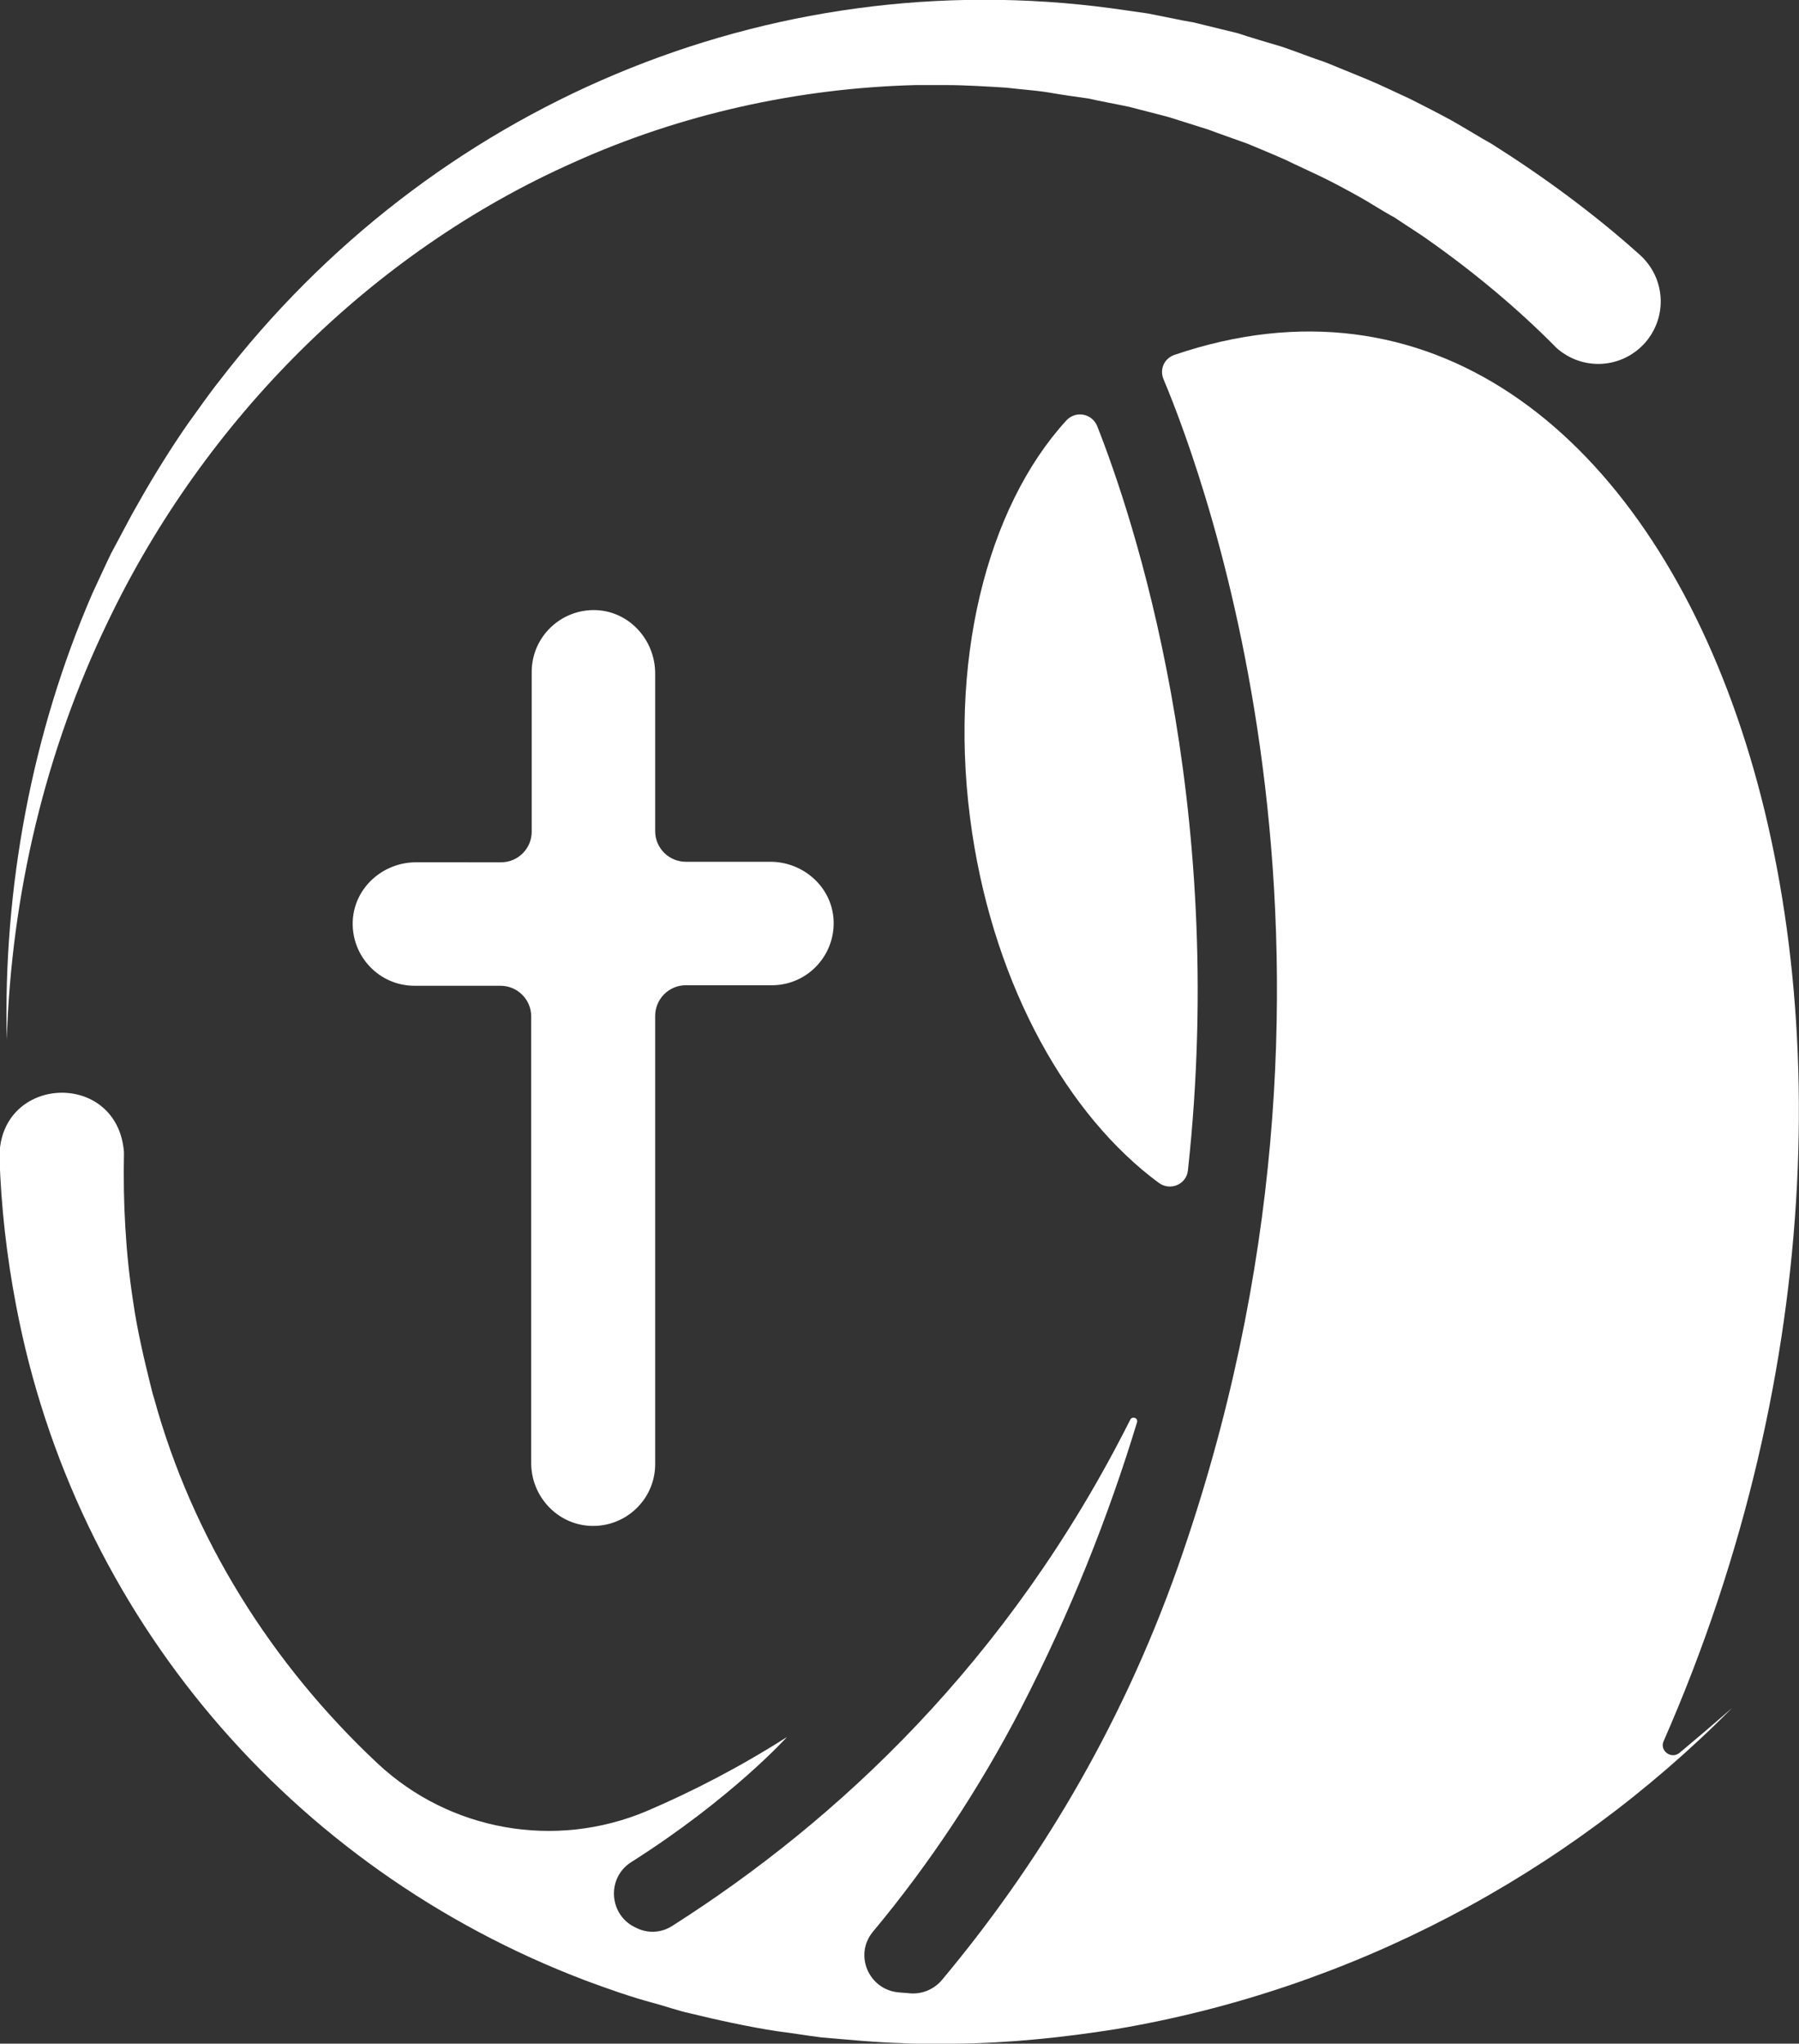
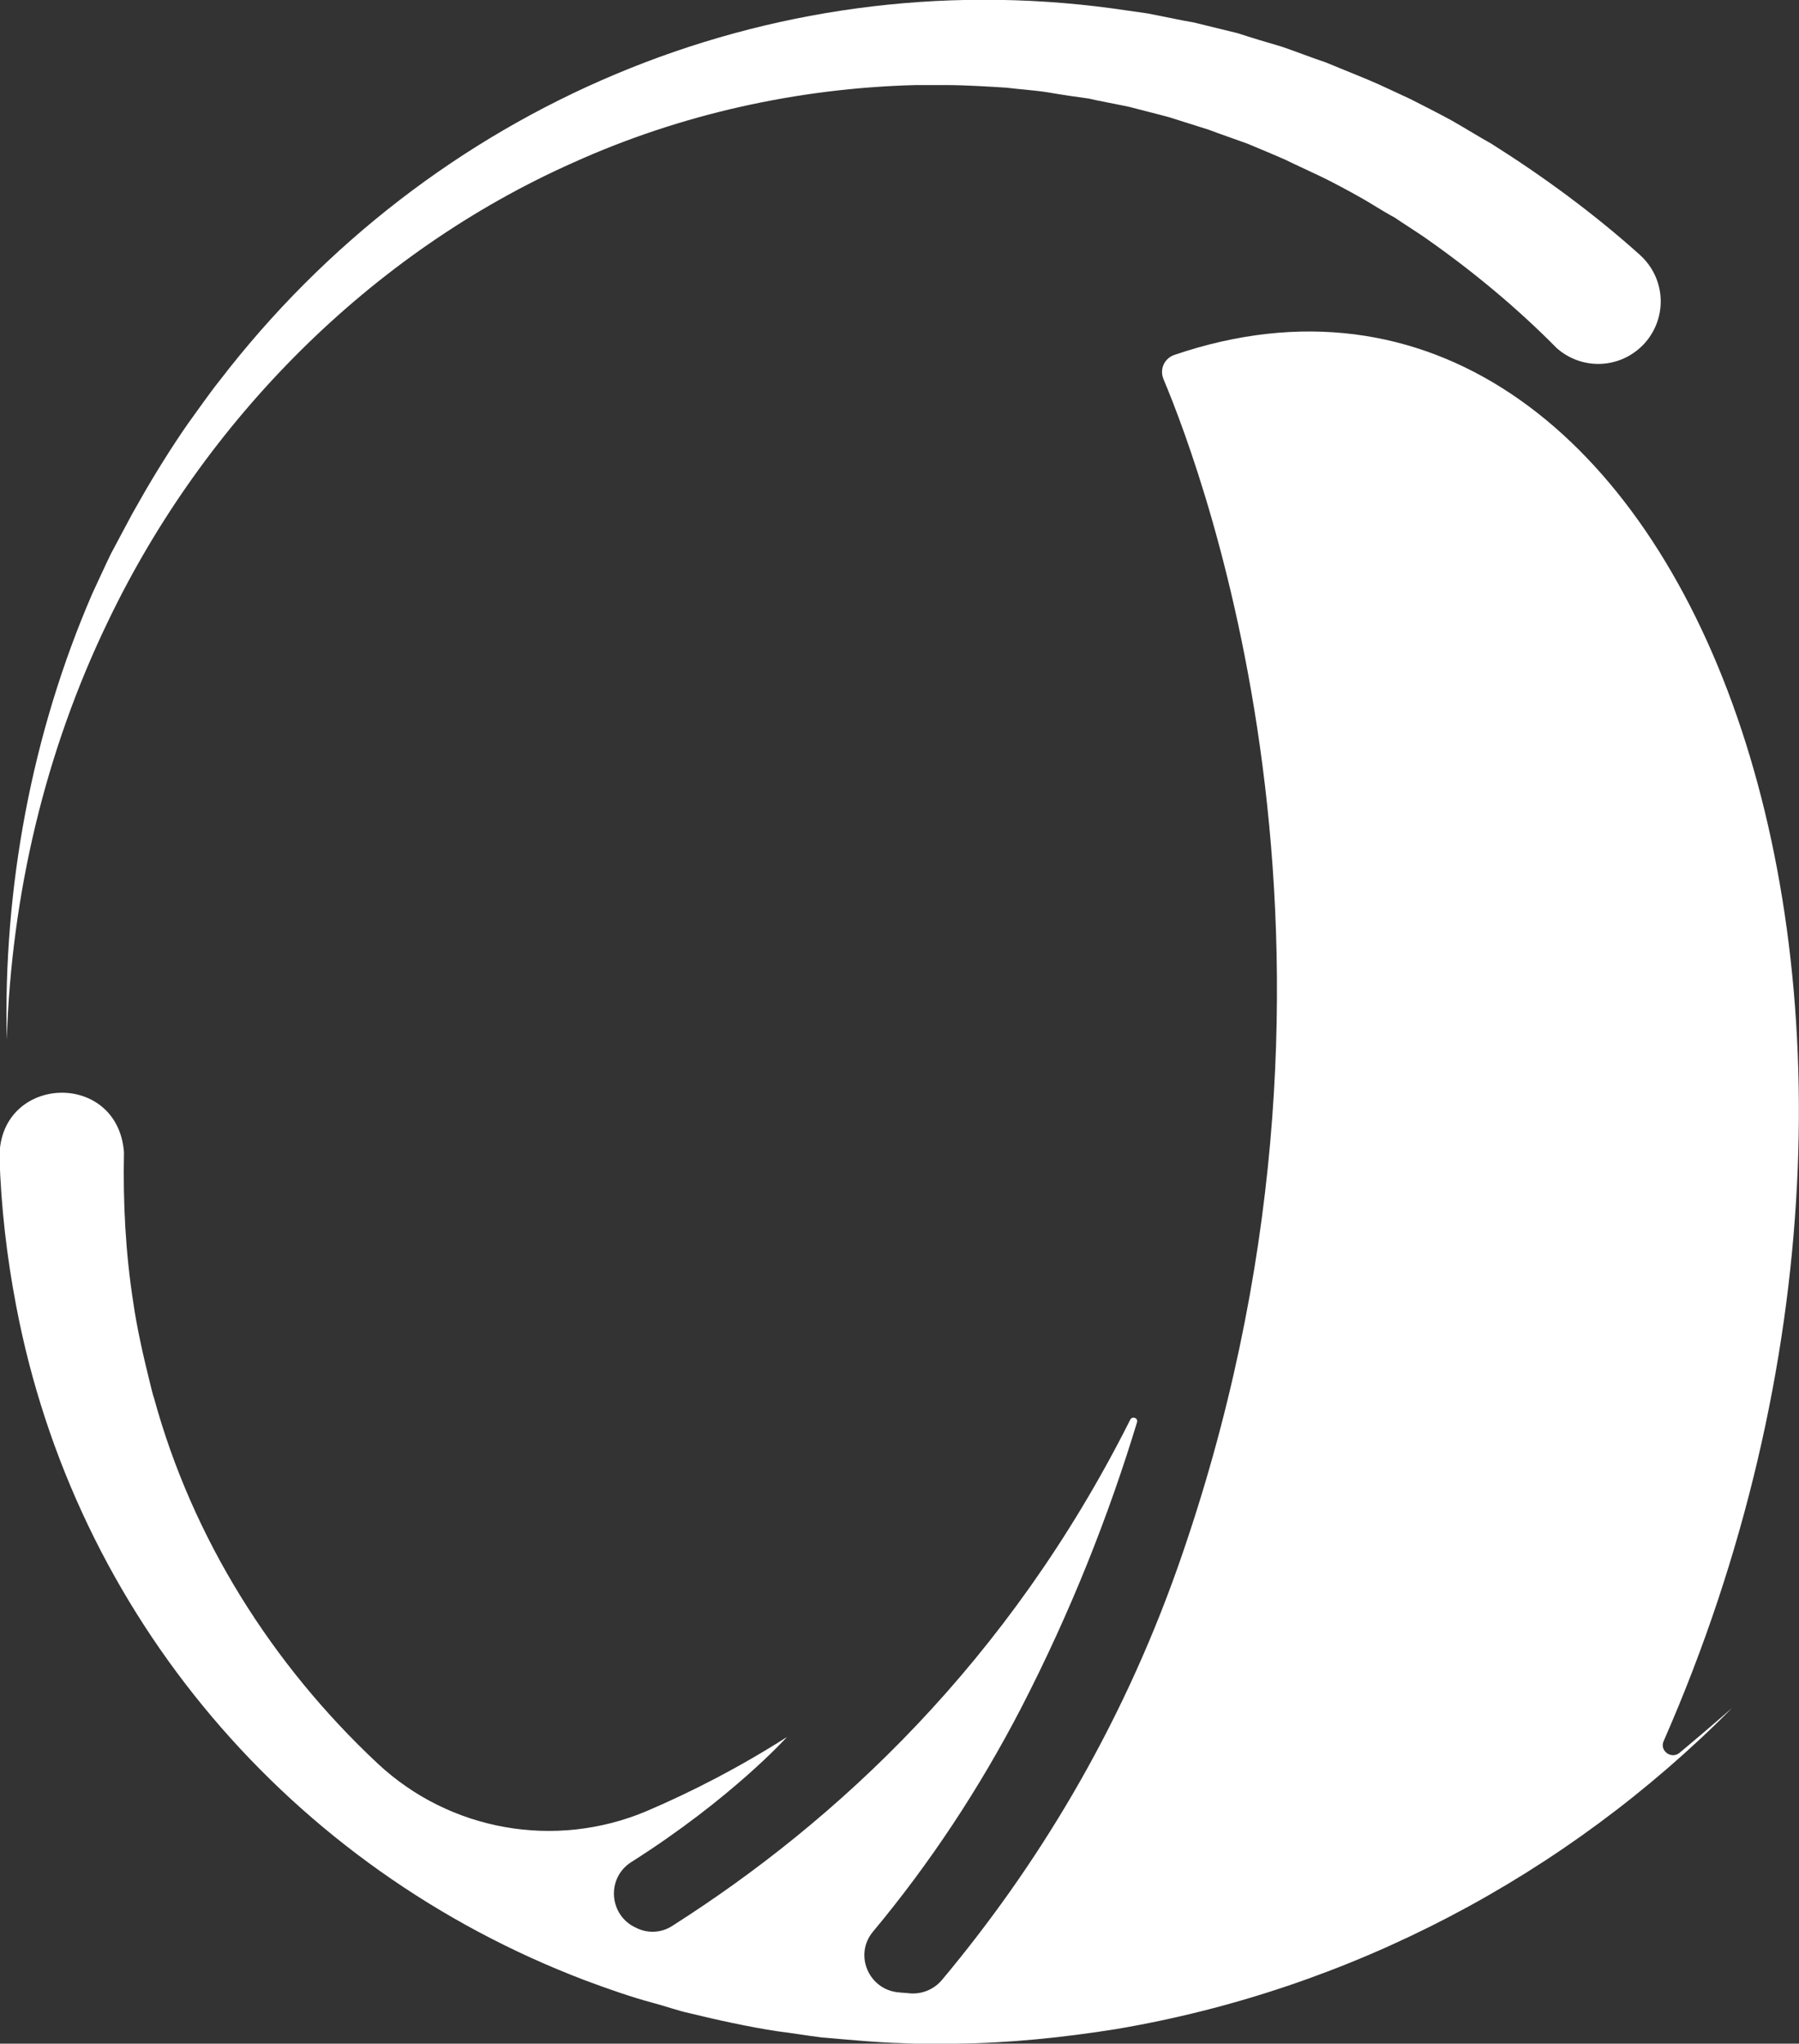
<svg xmlns="http://www.w3.org/2000/svg" version="1.1" id="logo_x5F__no_x5F_text" x="0px" y="0px" viewBox="0 0 346.8 393.9" style="enable-background:new 0 0 346.8 393.9;" xml:space="preserve">
  <rect x="0" y="0" width="346.8" height="393.9" fill="#333333" stroke="none" />
  <g>
    <g>
-       <path style="fill:#FFFFFF;" d="M187.4,160.5c4.5,29.9,18.5,54.6,36,67.5c2.2,1.6,5.3,0.3,5.6-2.4c7.8-71.4-10.7-126.3-17.5-143.5    c-1-2.4-4.1-3-5.9-1.1C190.2,97.8,182.5,127.9,187.4,160.5z" />
-       <path style="fill:#FFFFFF;" d="M113.8,294.1c6.8,0.3,12.5-5.1,12.5-11.9v-86.4c0-3.2,2.6-5.9,5.9-5.9h16.6    c6.8,0,12.2-5.7,11.9-12.5c-0.3-6.4-5.8-11.3-12.2-11.3h-16.3c-3.2,0-5.9-2.6-5.9-5.9v-30.4c0-6.4-4.9-11.9-11.3-12.2    c-6.8-0.3-12.5,5.1-12.5,11.9v30.8c0,3.2-2.6,5.9-5.9,5.9H80.2c-6.4,0-11.9,4.9-12.2,11.3c-0.3,6.8,5.1,12.5,11.9,12.5h16.6    c3.2,0,5.9,2.6,5.9,5.9v86.1C102.4,288.3,107.3,293.8,113.8,294.1z" />
      <path style="fill:#FFFFFF;" d="M20.9,119.6c18.5-38.5,50.5-70.9,89.7-88.3c20.6-9.3,43.2-14.3,65.8-14.9c1.6,0,4.8,0,6.4,0    c3,0,8.2,0.3,11.2,0.5c2.4,0.3,5.5,0.5,8,0.9c2.3,0.4,5.6,0.9,7.9,1.2c1.1,0.3,6.5,1.3,7.8,1.6l6.2,1.6l1.5,0.4    c2.2,0.7,5.4,1.7,7.6,2.4c2.1,0.8,5.3,1.9,7.5,2.7c1.2,0.5,6,2.5,7.3,3.1c1.8,0.9,6.9,3.2,8.6,4.1c2.5,1.3,5.9,3.1,8.3,4.6    c0.8,0.5,3.3,2,4.1,2.4c1,0.7,5.4,3.5,6.6,4.4c8.8,6.2,17.2,13.2,24.7,20.8c5,4.4,12.5,4,17-1c4.4-5,4-12.5-1-17    c-8.8-7.9-18.6-15.1-28.6-21.4c-2-1.1-5.4-3.2-7.7-4.5c-2.2-1.2-5.7-3-7.9-4.1c-2.4-1.1-5.7-2.7-8.1-3.7l-1.7-0.7l-6.6-2.7    c-1.9-0.6-6.3-2.3-8.4-3c-2.4-0.7-6.1-1.8-8.5-2.6c-2.5-0.6-6.1-1.5-8.6-2.1l-1.7-0.3l-7-1.4l-7-1C148-7.3,83,20.4,42.3,73.4    c-2,2.5-4.2,5.7-6.1,8.3c-3,4.3-6.5,9.9-9.1,14.5l-1.7,3l-1.6,3l-1.6,3c0,0-0.8,1.5-0.8,1.5c-0.6,1.2-3,6.4-3.6,7.7    C6.1,141.4,0.6,171.2,1.3,200.4C2.2,172.4,8.7,144.8,20.9,119.6z" />
      <path style="fill:#FFFFFF;" d="M323.7,337.9L323.7,337.9c-1.6,1.2-3.8-0.5-3-2.3c63.3-144.1,3.4-300.4-94.3-267.2    c-2,0.7-2.9,2.8-2.1,4.7c7.9,18.8,43.3,113.7,2.8,228.8c-11.3,32-27.6,58.3-45.5,79.7c-1.5,1.8-3.8,2.8-6.2,2.6    c-0.8-0.1-1.5-0.1-2.3-0.2c-5.7-0.6-8.5-7.3-4.8-11.7c11-13.2,20.5-27.6,28.5-43c9.7-18.8,17-37.4,22.4-55.2    c0.2-0.8-0.9-1.2-1.3-0.5c-23.5,46.8-56.7,77.5-88.3,97.6c-2,1.3-4.5,1.5-6.7,0.5l-0.2-0.1c-5.3-2.3-5.9-9.6-1-12.7    c19.4-12.3,30-24.1,30-24.1c-9.1,5.8-18.2,10.5-27.1,14.3c-17.6,7.4-37.9,3.8-51.8-9.2c-20.4-19.1-35.7-43.4-43.1-70.4    c-0.3-0.8-0.6-2.3-0.8-3c-1.2-4.8-2.5-10.5-3.2-15.4c-1.5-9.6-2-19.3-1.8-29c-1.2-15.9-24-15-24,0.9c0.3,9.6,1.4,19.2,3.2,28.6    C14.4,311.3,56,360.1,112.8,381.7c4.3,1.6,8.8,3.2,13.3,4.4c1.9,0.5,4.8,1.5,6.7,1.9c5.3,1.3,11.7,2.7,17,3.5    c2.5,0.3,6.1,0.9,8.6,1.2c4.7,0.4,10.9,1,15.5,1.1c3.2,0.2,7.1,0.1,10.4,0.1c10.2-0.1,20.8-1.2,30.8-2.8    c45.1-7.6,86.7-29.5,118.8-61.9c-2.2,1.9-5.3,4.6-7.7,6.6L323.7,337.9z" />
    </g>
  </g>
</svg>